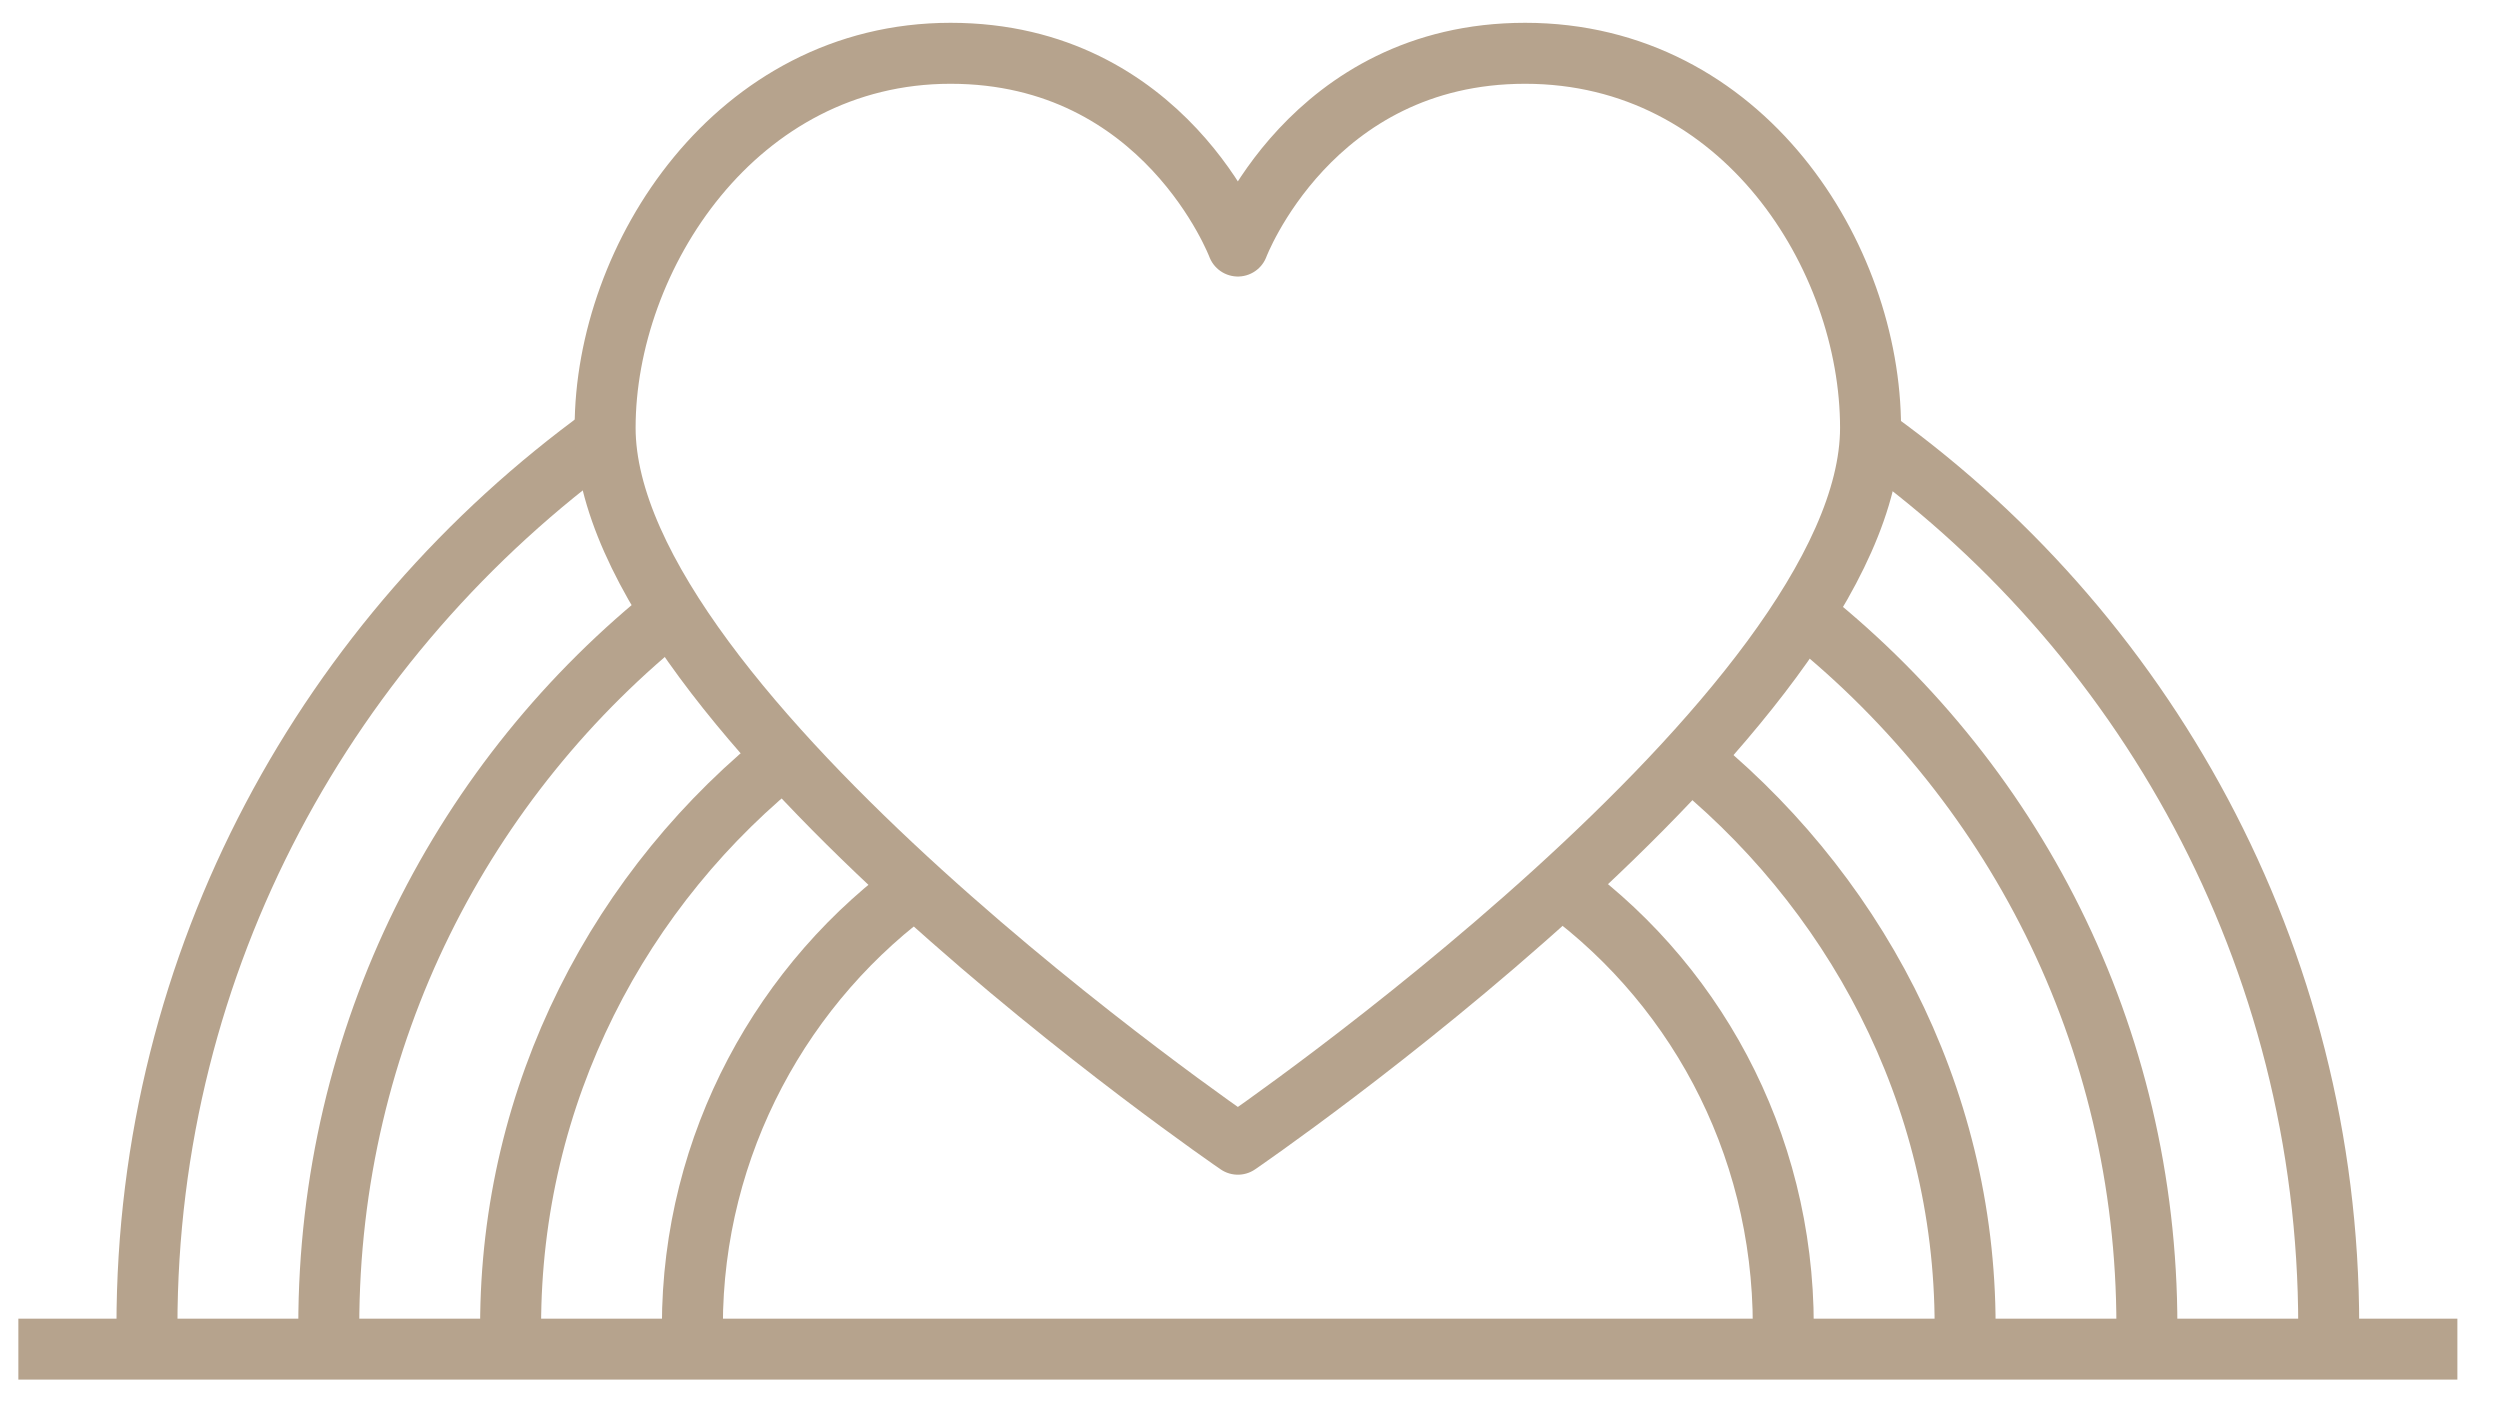
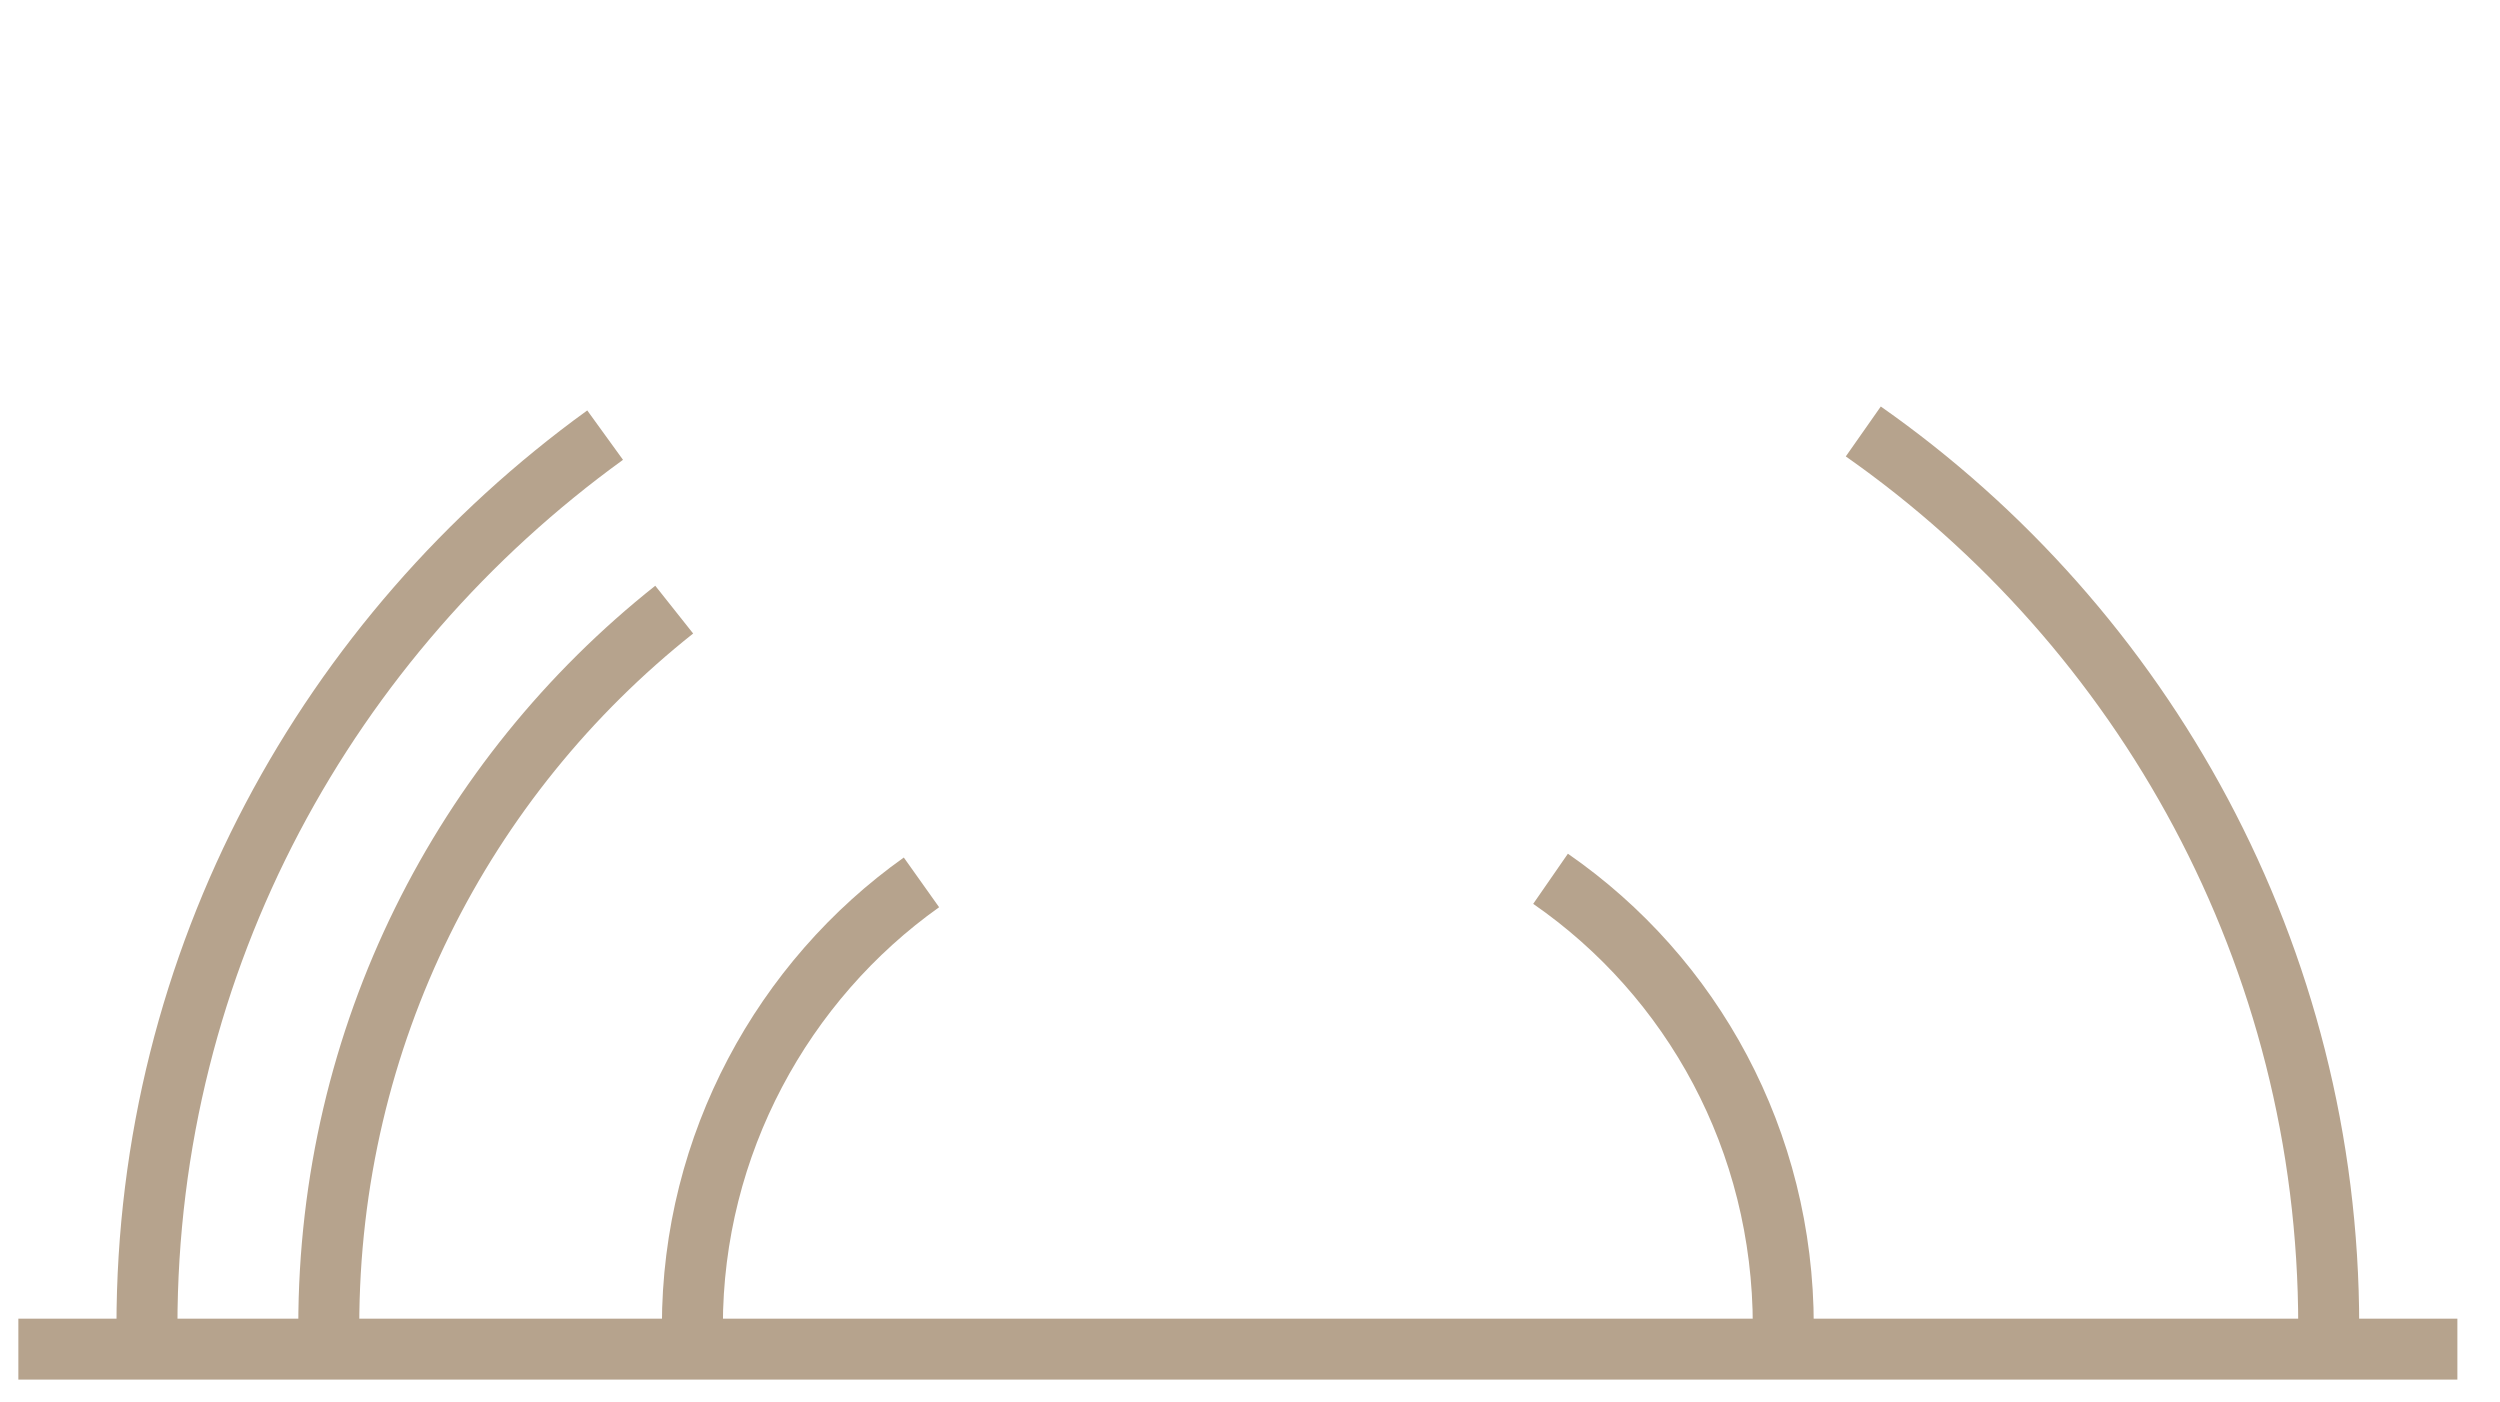
<svg xmlns="http://www.w3.org/2000/svg" width="41" height="23" viewBox="0 0 41 23" fill="none">
  <path d="M5.392 21.746C5.392 16.976 7.598 12.742 11.057 9.998" stroke="#B6A38D" stroke-miterlimit="10" stroke-linejoin="round" />
-   <path d="M29.485 9.998C33.003 12.742 35.209 16.976 35.209 21.746" stroke="#B6A38D" stroke-miterlimit="10" stroke-linejoin="round" />
  <path d="M2.41 21.747C2.41 15.723 5.392 10.416 9.924 7.136" stroke="#B6A38D" stroke-miterlimit="10" stroke-linejoin="round" />
  <path d="M30.558 7.076C35.15 10.296 38.191 15.664 38.191 21.746" stroke="#B6A38D" stroke-miterlimit="10" stroke-linejoin="round" />
-   <path d="M8.374 21.746C8.374 17.93 10.163 14.53 12.965 12.324" stroke="#B6A38D" stroke-miterlimit="10" stroke-linejoin="round" />
-   <path d="M27.576 12.324C30.379 14.53 32.228 17.93 32.228 21.746" stroke="#B6A38D" stroke-miterlimit="10" stroke-linejoin="round" />
  <path d="M11.355 21.746C11.355 18.765 12.846 16.081 15.112 14.471" stroke="#B6A38D" stroke-miterlimit="10" stroke-linejoin="round" />
  <path d="M25.429 14.412C27.755 16.022 29.246 18.705 29.246 21.747" stroke="#B6A38D" stroke-miterlimit="10" stroke-linejoin="round" />
-   <path d="M25.012 0.874C21.493 0.874 20.301 4.035 20.301 4.035C20.301 4.035 19.108 0.874 15.589 0.874C12.071 0.874 9.924 4.214 9.924 7.016C9.924 11.668 20.301 18.765 20.301 18.765C20.301 18.765 30.677 11.668 30.677 7.016C30.677 4.214 28.59 0.874 25.012 0.874Z" stroke="#B6A38D" stroke-miterlimit="10" stroke-linejoin="round" />
  <path d="M0.301 22.126H40.301" stroke="#B6A38D" stroke-miterlimit="10" stroke-linejoin="round" />
</svg>